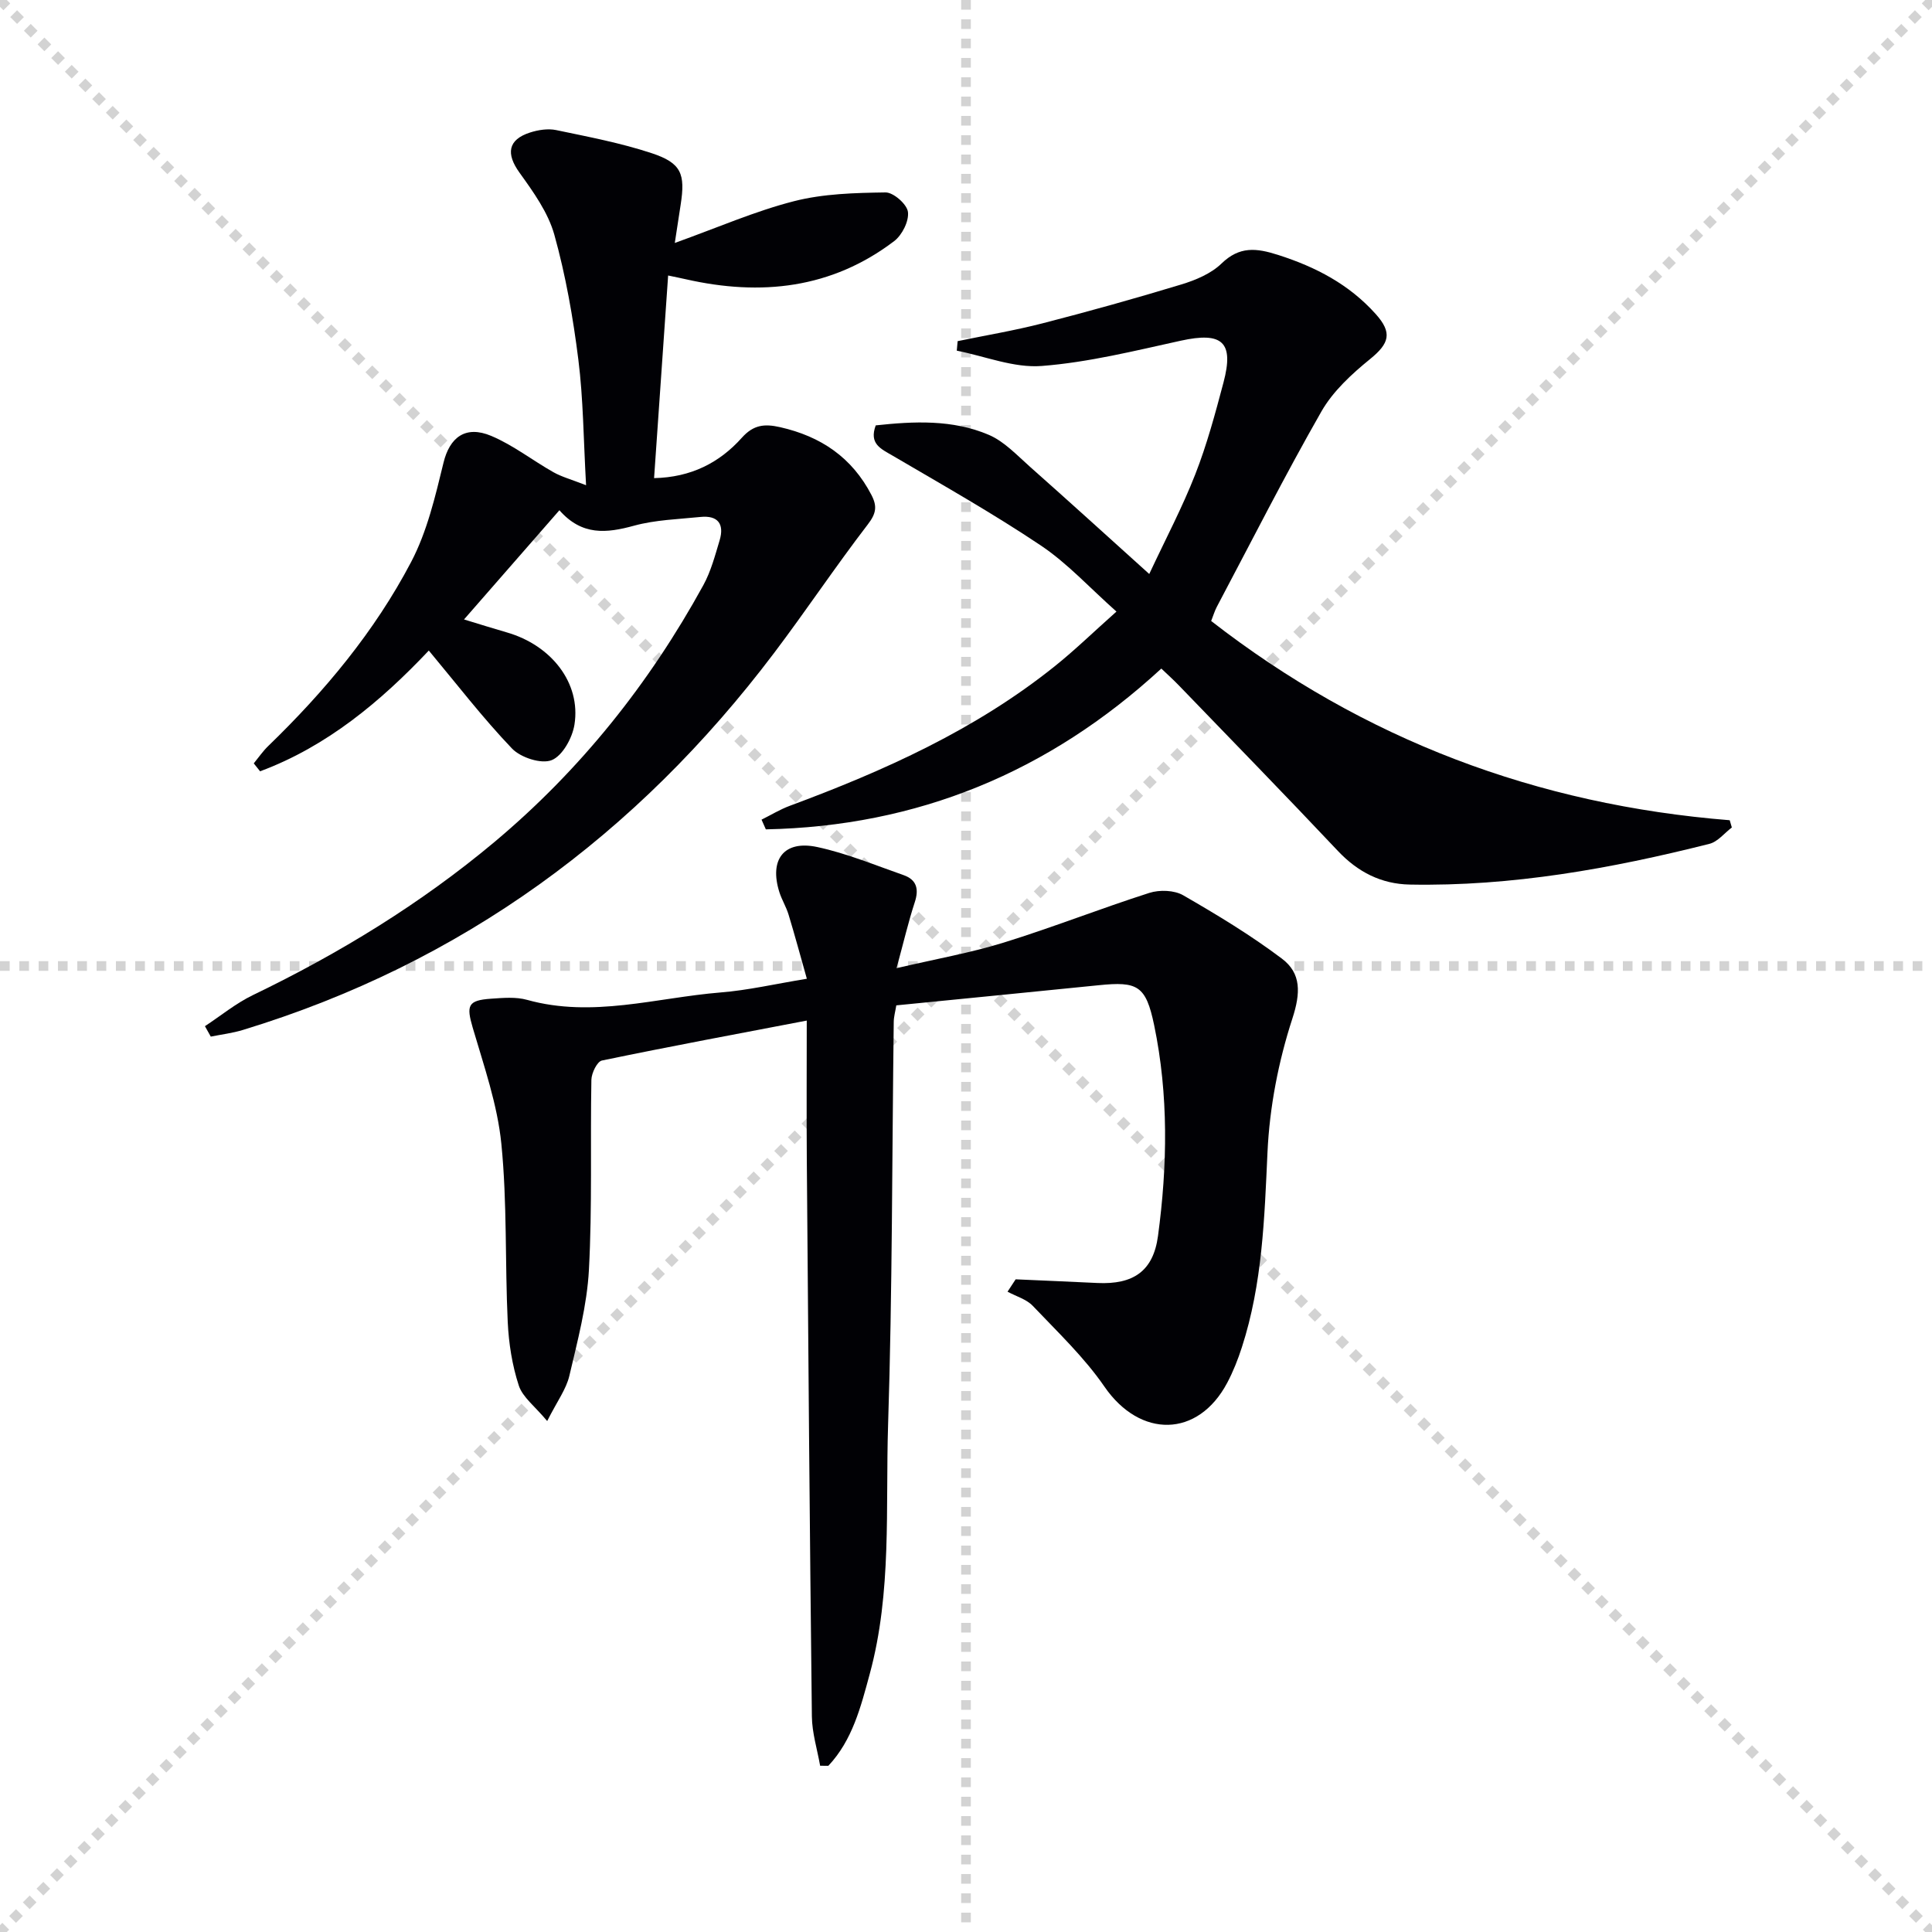
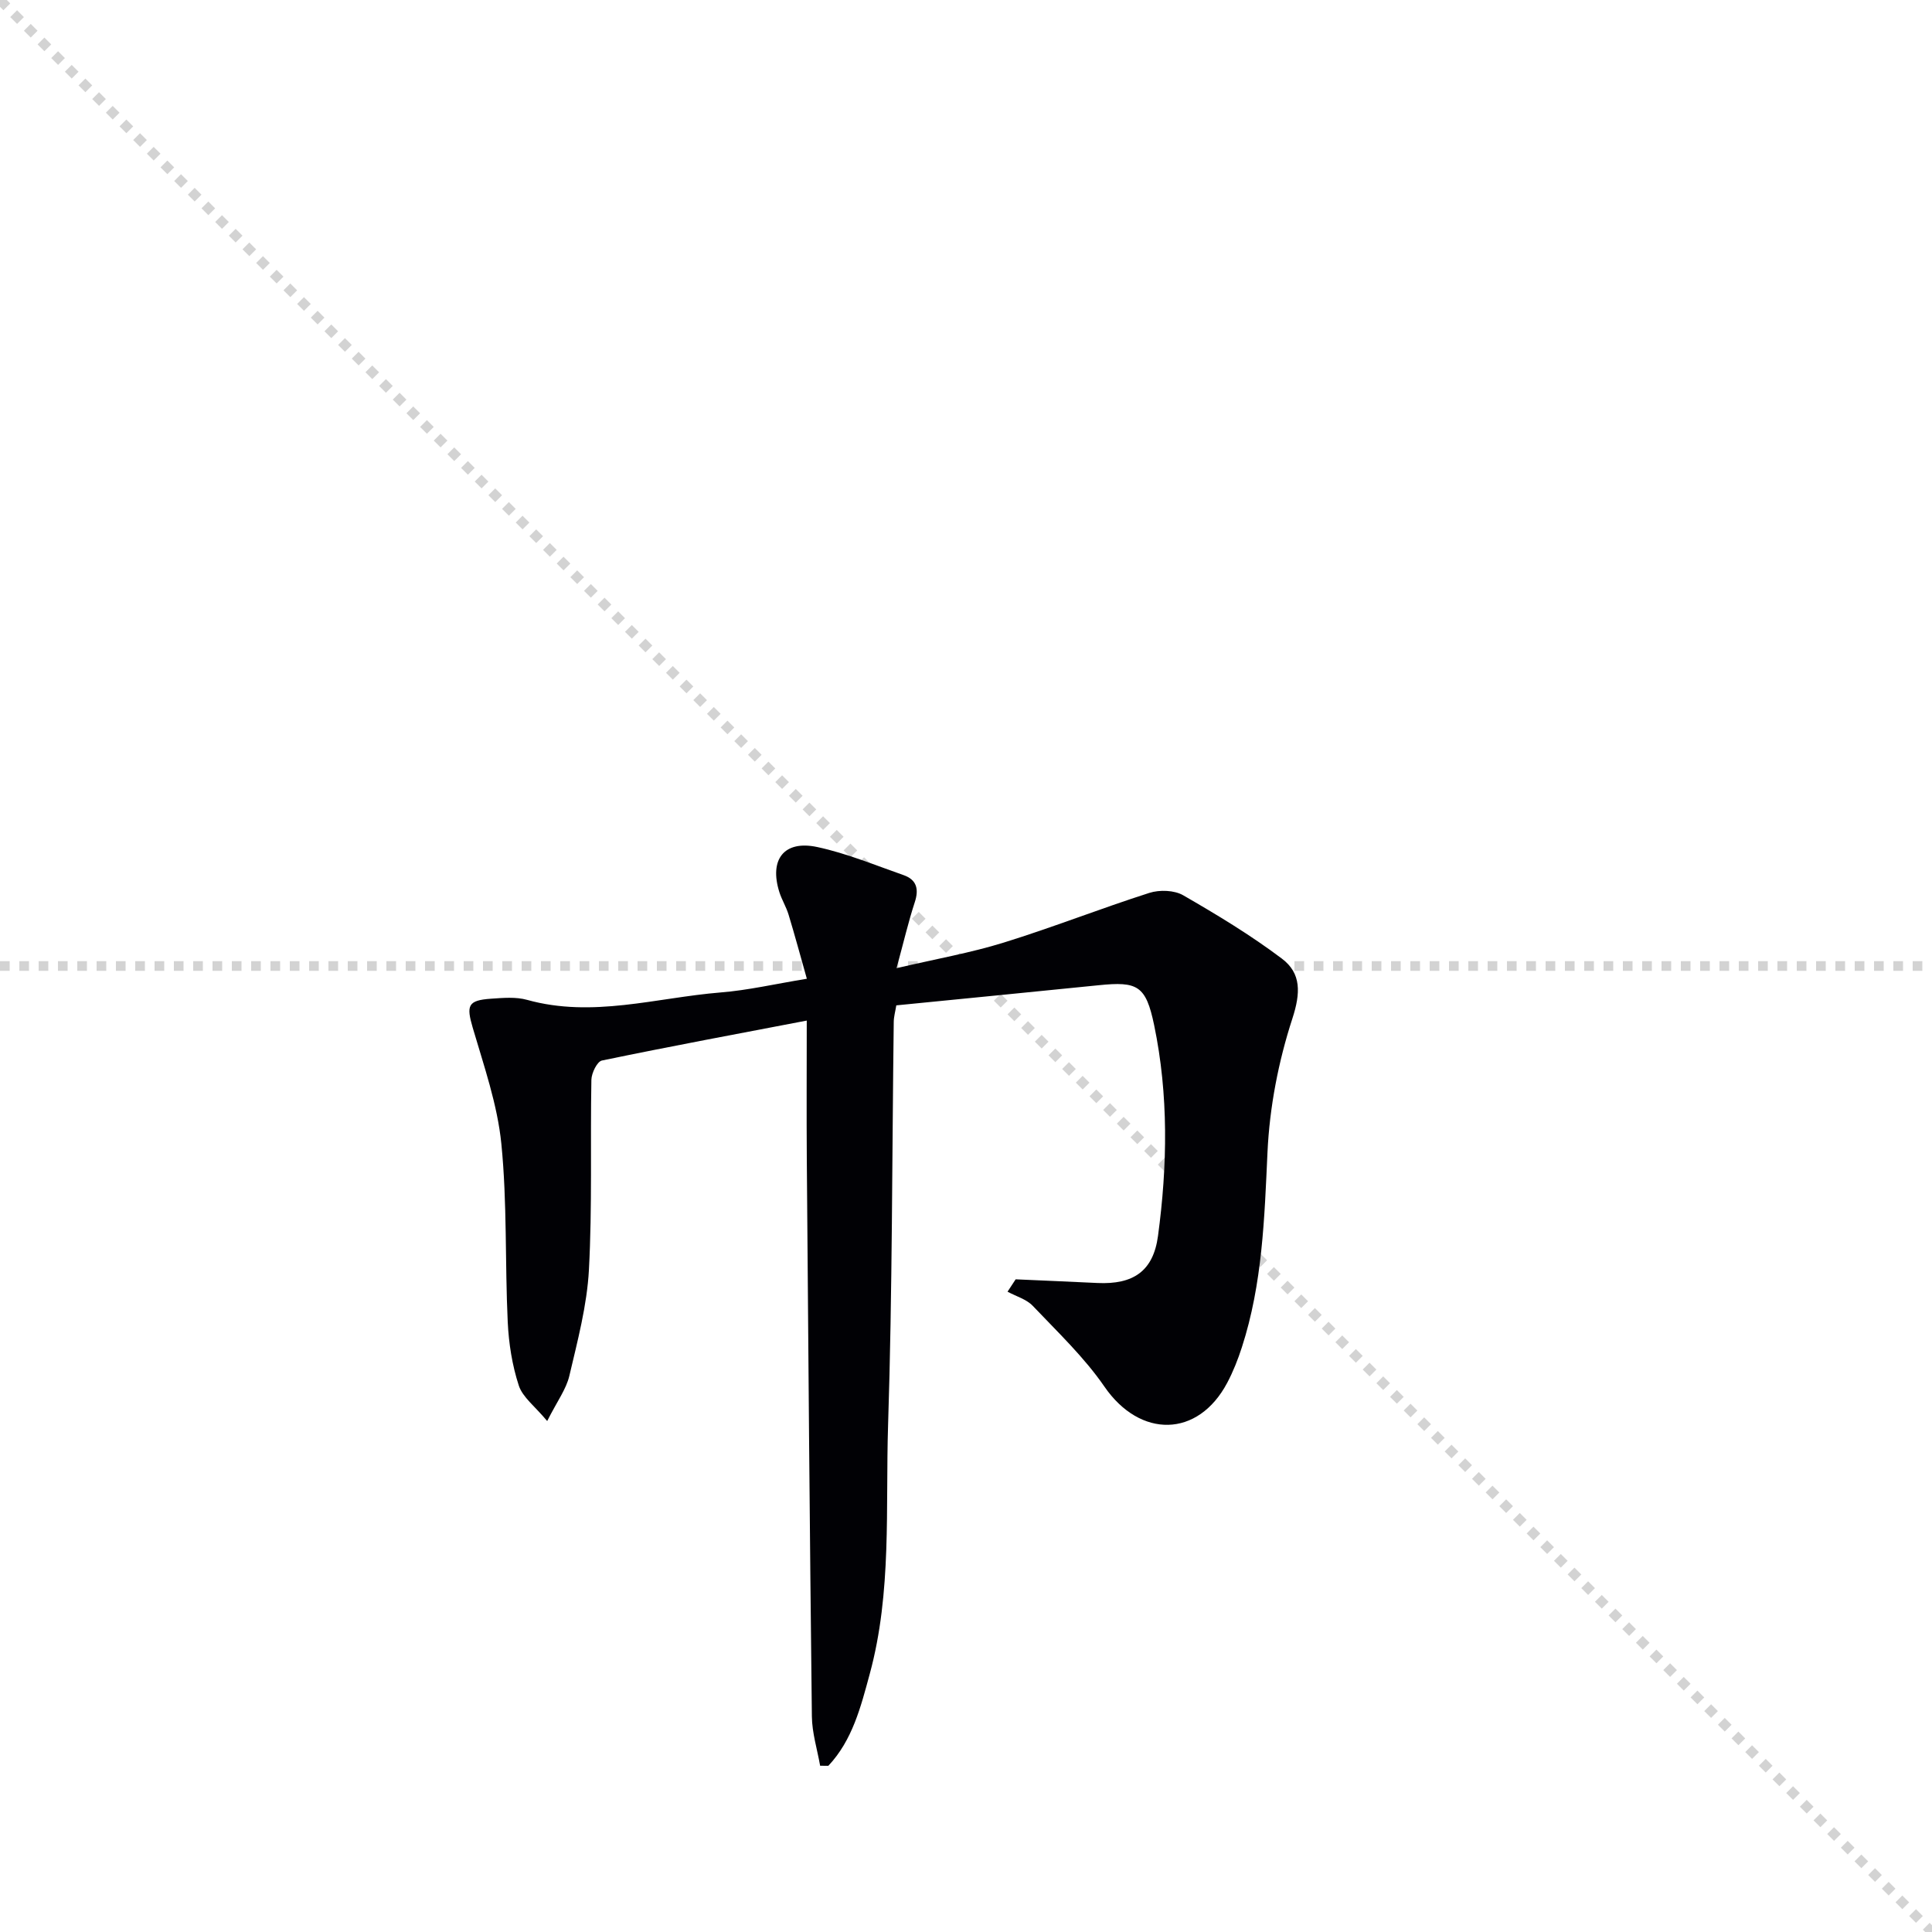
<svg xmlns="http://www.w3.org/2000/svg" enable-background="new 0 0 400 400" viewBox="0 0 400 400">
  <g stroke="lightgray" stroke-dasharray="1,1" stroke-width="1" transform="scale(2, 2)">
    <line x1="0" y1="0" x2="200" y2="200" />
-     <line x1="200" y1="0" x2="0" y2="200" />
-     <line x1="100" y1="0" x2="100" y2="200" />
    <line x1="0" y1="100" x2="200" y2="100" />
  </g>
  <g fill="#010105">
    <path d="m167.05 202.64c-1.36-4.82-2.51-9.07-3.79-13.29-.48-1.58-1.38-3.03-1.89-4.61-2.16-6.79.95-10.85 7.84-9.37 6.1 1.31 11.96 3.75 17.88 5.82 2.7.95 3.2 2.89 2.3 5.62-1.32 4.03-2.28 8.18-3.77 13.64 8.24-1.93 15.37-3.18 22.23-5.31 10.13-3.14 20.02-7.05 30.12-10.28 2.11-.67 5.15-.57 7 .5 7.01 4.04 13.99 8.26 20.44 13.12 4.03 3.04 3.88 7.12 2.16 12.41-2.89 8.87-4.72 18.36-5.15 27.68-.63 13.67-1.05 27.23-5.3 40.36-.81 2.52-1.8 5.02-3.03 7.35-6.06 11.44-18.05 11.52-25.42.82-4.2-6.1-9.7-11.32-14.84-16.73-1.32-1.39-3.47-1.98-5.23-2.94.56-.85 1.12-1.71 1.68-2.56 5.65.25 11.29.49 16.94.76 7.35.34 11.54-2.39 12.53-9.73 1.96-14.55 2.21-29.2-.8-43.67-1.71-8.19-3.43-9.07-11.47-8.25-13.87 1.41-27.75 2.76-41.91 4.17-.2 1.25-.52 2.34-.53 3.43-.36 27.8-.28 55.62-1.17 83.41-.55 17.21.81 34.64-3.8 51.58-1.85 6.82-3.58 13.72-8.57 19.02-.57 0-1.14-.01-1.7-.01-.6-3.4-1.67-6.8-1.71-10.21-.45-38.45-.75-76.9-1.05-115.35-.07-9.45-.01-18.9-.01-28.72-13.9 2.66-28.19 5.32-42.41 8.27-.99.21-2.15 2.59-2.18 3.99-.24 13.12.19 26.26-.51 39.35-.4 7.37-2.35 14.69-4.05 21.93-.65 2.78-2.53 5.28-4.59 9.37-2.53-3.05-5.08-4.91-5.88-7.35-1.37-4.19-2.08-8.72-2.29-13.15-.58-12.29-.1-24.67-1.32-36.89-.81-8.14-3.61-16.12-5.93-24.05-1.34-4.59-1.04-5.67 3.81-6 2.48-.17 5.12-.41 7.45.24 13.54 3.78 26.72-.44 40.03-1.53 5.68-.45 11.34-1.77 17.89-2.84z" />
-     <path d="m42.43 212.46c3.3-2.17 6.41-4.74 9.94-6.44 17.91-8.64 34.75-18.92 50.02-31.71 17.82-14.94 32.06-32.81 43.22-53.14 1.57-2.86 2.43-6.14 3.38-9.3 1.01-3.38-.35-5.21-3.97-4.84-4.6.47-9.33.6-13.75 1.81-5.66 1.55-10.77 2.13-15.45-3.2-6.58 7.53-12.86 14.73-19.75 22.61 3.32 1.01 6.07 1.88 8.85 2.68 9.26 2.66 15.37 10.5 14.02 19.07-.43 2.76-2.47 6.48-4.72 7.38-2.15.86-6.43-.53-8.22-2.41-6.06-6.34-11.43-13.34-17.22-20.28-9.88 10.46-21.03 19.83-34.93 25-.44-.55-.87-1.09-1.31-1.64.99-1.21 1.88-2.52 3-3.6 11.67-11.29 22.03-23.71 29.57-38.08 3.32-6.31 5.01-13.59 6.72-20.6 1.26-5.16 4.5-7.79 9.88-5.52 4.54 1.91 8.54 5.07 12.88 7.52 1.73.97 3.7 1.5 6.75 2.69-.54-9.54-.57-17.84-1.6-26.01-1.09-8.7-2.62-17.42-4.97-25.85-1.29-4.61-4.35-8.87-7.21-12.85-2.82-3.91-2.43-6.84 2.2-8.32 1.69-.54 3.69-.85 5.38-.5 6.64 1.39 13.35 2.66 19.77 4.78 6.17 2.04 7.01 4.27 6.01 10.69-.35 2.26-.69 4.52-1.21 7.9 8.82-3.16 16.57-6.57 24.66-8.64 6.09-1.56 12.62-1.73 18.97-1.82 1.63-.02 4.45 2.45 4.64 4.04.24 1.91-1.21 4.79-2.85 6.04-12.98 9.86-27.62 11.41-43.12 7.9-1.1-.25-2.2-.47-3.68-.78-.97 14.04-1.92 27.73-2.91 41.95 7.63-.16 13.53-3.17 18.18-8.37 2.41-2.69 4.69-2.91 7.91-2.18 8.44 1.91 14.88 6.26 18.92 14.05 1.23 2.37.96 3.85-.77 6.1-6.68 8.7-12.78 17.85-19.39 26.6-28.41 37.61-64.67 64.24-109.98 78.05-2.16.66-4.43.93-6.65 1.38-.41-.74-.81-1.45-1.21-2.16z" />
-     <path d="m240.44 138.42c-23.37 21.54-50.6 32.66-81.88 33.29-.3-.67-.59-1.34-.89-2.01 1.94-.96 3.81-2.11 5.83-2.86 19.57-7.26 38.48-15.75 54.91-28.93 4.13-3.31 7.94-7.02 12.74-11.29-5.52-4.9-10.13-9.98-15.67-13.69-9.93-6.65-20.37-12.55-30.69-18.6-2.43-1.42-4.89-2.43-3.48-6.26 7.87-.85 15.89-1.25 23.41 1.96 3.21 1.37 5.84 4.23 8.55 6.63 7.96 7.05 15.83 14.21 24.67 22.18 3.41-7.29 6.86-13.81 9.53-20.64 2.41-6.16 4.14-12.6 5.84-19.01 2.23-8.41-.26-10.54-8.85-8.65-9.53 2.09-19.1 4.48-28.78 5.23-5.75.45-11.72-2.01-17.59-3.17.06-.66.12-1.32.18-1.97 5.86-1.21 11.79-2.2 17.58-3.69 9.62-2.48 19.2-5.15 28.71-8.04 2.97-.9 6.17-2.24 8.33-4.33 3.74-3.63 7.23-3.23 11.73-1.79 7.8 2.49 14.71 6.1 20.21 12.24 3.49 3.89 2.82 6.08-1.18 9.33-3.8 3.09-7.67 6.65-10.06 10.83-7.59 13.28-14.5 26.94-21.66 40.46-.45.85-.72 1.79-1.17 2.93 31.66 24.61 67.49 38.06 107.36 41.25.15.5.29 1 .44 1.5-1.54 1.16-2.92 2.96-4.65 3.39-20.35 5.13-40.92 8.83-62.02 8.43-5.91-.11-10.77-2.59-14.9-6.97-10.85-11.51-21.9-22.84-32.88-34.22-1.13-1.18-2.35-2.27-3.67-3.53z" />
  </g>
</svg>